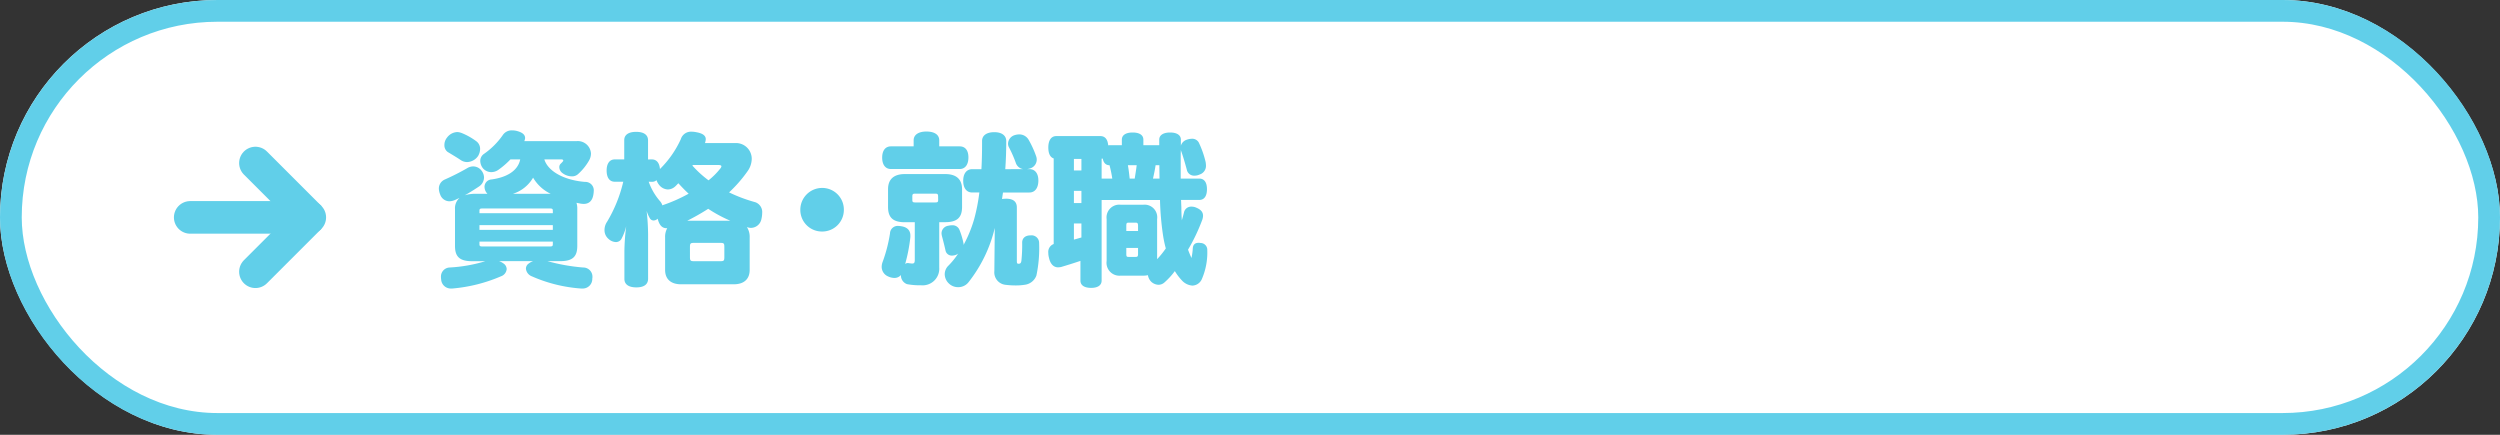
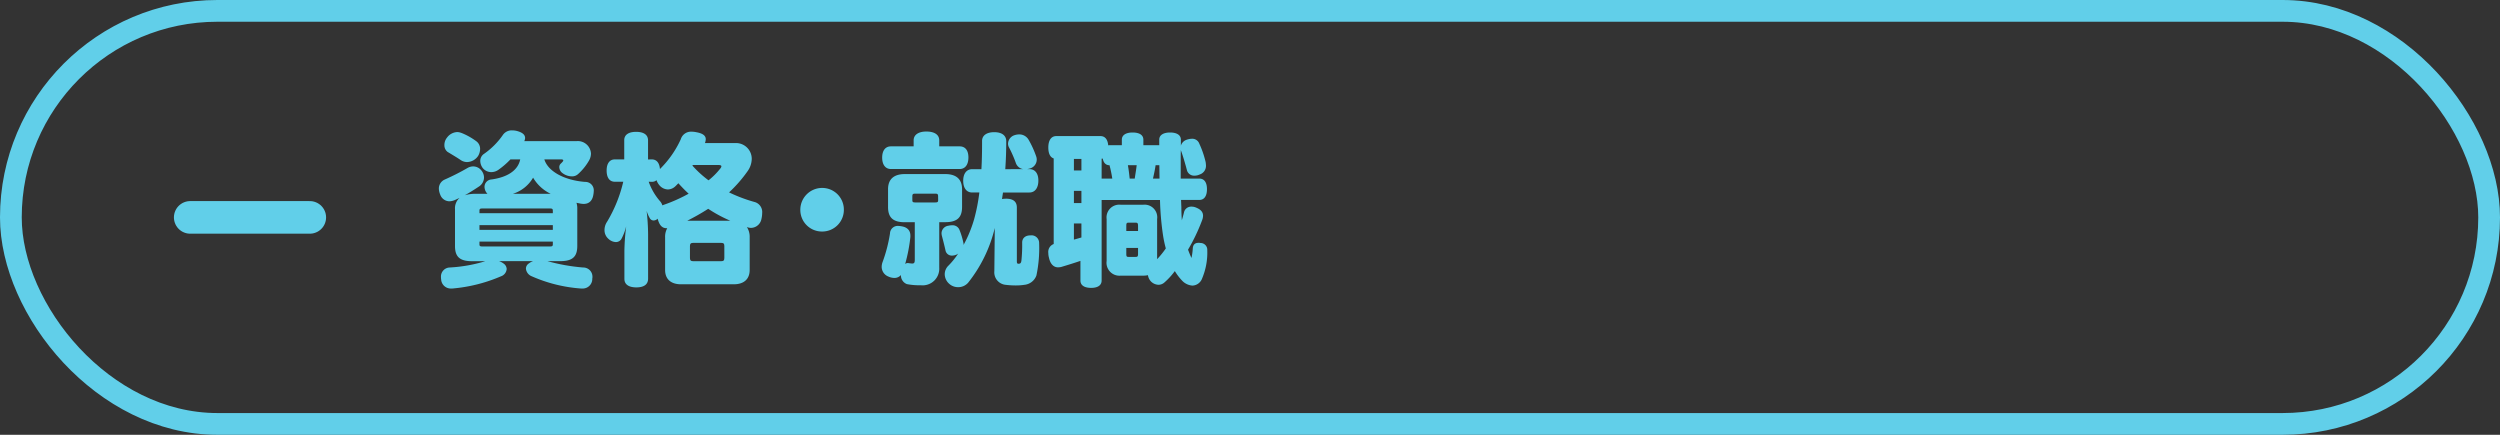
<svg xmlns="http://www.w3.org/2000/svg" width="230" height="40" viewBox="0 0 230 40">
  <rect x="0" y="0" width="230" height="40" fill="#333333" stroke="none" />
  <g id="btn資格_就職" data-name="btn資格・就職" transform="translate(-80 -110)">
    <g id="長方形_23837" data-name="長方形 23837" transform="translate(80 110)" fill="#fff" stroke="#61cfe9" stroke-width="2">
-       <rect width="230" height="40" rx="20" stroke="none" />
      <rect x="1" y="1" width="228" height="38" rx="19" fill="none" />
    </g>
    <path id="パス_2181" data-name="パス 2181" d="M11.655-10.335c.1,0,.165.045.165.09a.162.162,0,0,1-.045.105,2.14,2.14,0,0,1-.2.21.43.43,0,0,0-.12.315.7.7,0,0,0,.315.555,1.441,1.441,0,0,0,.825.285A.813.813,0,0,0,13.2-9a5.022,5.022,0,0,0,.99-1.23,1.313,1.313,0,0,0,.18-.645,1.214,1.214,0,0,0-1.335-1.14h-4.8A.805.805,0,0,0,8.31-12.3c0-.3-.24-.51-.735-.645a1.722,1.722,0,0,0-.465-.06.976.976,0,0,0-.855.435A6.935,6.935,0,0,1,4.53-10.845a.774.774,0,0,0-.345.66,1.115,1.115,0,0,0,.24.66,1.01,1.01,0,0,0,.78.36,1.14,1.14,0,0,0,.645-.21,7.379,7.379,0,0,0,1.11-.96h.9C7.635-9.225,6.525-8.67,5.22-8.49a.682.682,0,0,0-.645.69,1.177,1.177,0,0,0,.03.21.967.967,0,0,0,.24.42H3.81a3.369,3.369,0,0,0-1.05.135c.435-.24.885-.525,1.335-.825a1.011,1.011,0,0,0,.435-.81,1.046,1.046,0,0,0-.24-.645.965.965,0,0,0-.75-.375,1.038,1.038,0,0,0-.51.135A21.988,21.988,0,0,1,.9-8.475a.905.905,0,0,0-.525.825,1.536,1.536,0,0,0,.12.54.913.913,0,0,0,.84.63,1.42,1.42,0,0,0,.555-.135c.135-.06.255-.12.39-.18A1.273,1.273,0,0,0,1.86-5.76v3.39c0,.96.4,1.4,1.56,1.4H4.65A13.7,13.7,0,0,1,1.365-.39.831.831,0,0,0,.57.5.923.923,0,0,0,.585.69a.888.888,0,0,0,.885.855h.135A14.369,14.369,0,0,0,6.09.42a.771.771,0,0,0,.525-.675.644.644,0,0,0-.3-.51,1.489,1.489,0,0,0-.405-.21H9.045a1.408,1.408,0,0,0-.39.21.576.576,0,0,0-.27.48.843.843,0,0,0,.54.705A13.584,13.584,0,0,0,13.47,1.545h.1A.881.881,0,0,0,14.49.63a.51.51,0,0,0,.015-.15.844.844,0,0,0-.855-.87,17.326,17.326,0,0,1-3.285-.585H11.55c1.155,0,1.56-.435,1.56-1.4V-5.76a1.732,1.732,0,0,0-.075-.585c.12.03.24.045.36.075a2.254,2.254,0,0,0,.3.03c.465,0,.81-.255.9-.885a2.05,2.05,0,0,0,.03-.285.775.775,0,0,0-.81-.855c-2-.165-3.42-1.02-3.735-2.07ZM7.185-7.17a3.292,3.292,0,0,0,1.86-1.485,3.736,3.736,0,0,0,1.62,1.485ZM4.11-5.385V-5.61c0-.18.06-.21.285-.21h6.18c.225,0,.285.03.285.21v.225Zm0,1.095h6.75v.435H4.11Zm0,1.515h6.75v.24c0,.18-.06.21-.285.21H4.395c-.225,0-.285-.03-.285-.21Zm-1.68-10a1.044,1.044,0,0,0-.375-.075,1.232,1.232,0,0,0-.93.51,1.074,1.074,0,0,0-.24.69.755.755,0,0,0,.3.63c.42.255.855.51,1.23.765a1.044,1.044,0,0,0,.555.165,1.264,1.264,0,0,0,1.02-.57,1.3,1.3,0,0,0,.18-.63.862.862,0,0,0-.33-.7A6.063,6.063,0,0,0,2.43-12.78Zm17.19,2.445V-12.09c0-.51-.4-.78-1.095-.78s-1.095.27-1.095.765v1.77h-.87c-.48,0-.75.39-.75,1.02,0,.66.27,1.035.75,1.035h.78a12.851,12.851,0,0,1-1.485,3.675,1.352,1.352,0,0,0-.24.765,1.045,1.045,0,0,0,.375.825,1.051,1.051,0,0,0,.66.285A.587.587,0,0,0,17.16-3a4.895,4.895,0,0,0,.45-1.185,20.786,20.786,0,0,0-.165,2.265V.66c0,.51.405.78,1.1.78s1.08-.27,1.08-.8v-4.08a20.362,20.362,0,0,0-.135-2.16,3.008,3.008,0,0,0,.285.66.407.407,0,0,0,.36.225.58.58,0,0,0,.375-.165l.015.075c.165.585.435.8.8.8h.06a1.64,1.64,0,0,0-.195.855V-.165c0,.84.525,1.32,1.47,1.32H27.5c.945,0,1.47-.48,1.47-1.32V-3.15a1.655,1.655,0,0,0-.255-.96l.045.015a.984.984,0,0,0,.345.06.994.994,0,0,0,.945-.81A2.461,2.461,0,0,0,30.12-5.4a.957.957,0,0,0-.645-1,14.045,14.045,0,0,1-2.4-.9A12.436,12.436,0,0,0,28.77-9.24a2.005,2.005,0,0,0,.39-1.14,1.448,1.448,0,0,0-1.56-1.455H24.855a1.188,1.188,0,0,0,.075-.36c0-.33-.285-.54-.885-.645a2.11,2.11,0,0,0-.42-.045.976.976,0,0,0-.99.69,9.21,9.21,0,0,1-1.92,2.745c-.045-.555-.3-.885-.75-.885Zm.345,2.055a.592.592,0,0,0,.435-.15,1.387,1.387,0,0,0,.24.435,1.06,1.06,0,0,0,.81.42,1.01,1.01,0,0,0,.675-.285c.1-.09.195-.2.285-.285.3.33.615.66.945.96A14.3,14.3,0,0,1,21-6.135l-.06.03a1.048,1.048,0,0,0-.195-.36A5.518,5.518,0,0,1,19.68-8.28Zm3.78-1.545H26.07c.21,0,.3.045.3.12a.413.413,0,0,1-.12.225,6.494,6.494,0,0,1-1.065,1.065A9.738,9.738,0,0,1,23.7-9.765Zm-.525,5.13a20.6,20.6,0,0,0,1.935-1.1,12.681,12.681,0,0,0,2.04,1.1Zm3.42,3.33c0,.345-.045.39-.375.39H23.85c-.315,0-.375-.045-.375-.39V-2.28c0-.33.06-.375.375-.375h2.415c.33,0,.375.045.375.375ZM35.625-7.71A2.007,2.007,0,0,0,33.63-5.7,1.985,1.985,0,0,0,35.625-3.7,1.988,1.988,0,0,0,37.635-5.7,1.991,1.991,0,0,0,35.625-7.71Zm16.86-1.725c.06-.84.09-1.71.09-2.58,0-.525-.42-.825-1.1-.825s-1.125.285-1.125.81v.24c0,.78-.015,1.575-.06,2.355H49.44c-.525,0-.825.42-.825,1.065,0,.66.3,1.08.825,1.08h.66a17.035,17.035,0,0,1-.48,2.46,11.752,11.752,0,0,1-.975,2.37.482.482,0,0,0-.015-.21,6.861,6.861,0,0,0-.36-1.185.676.676,0,0,0-.675-.42,1.575,1.575,0,0,0-.36.045.714.714,0,0,0-.615.69,1.158,1.158,0,0,0,.03.225c.1.375.24.915.345,1.395a.588.588,0,0,0,.6.435,1.071,1.071,0,0,0,.465-.12.635.635,0,0,0,.1-.075,7.229,7.229,0,0,1-.885,1.1,1.112,1.112,0,0,0-.36.8,1.2,1.2,0,0,0,.375.855,1.215,1.215,0,0,0,.855.345,1.2,1.2,0,0,0,.93-.42,12.894,12.894,0,0,0,2.445-5.025L51.48-.06A1.153,1.153,0,0,0,52.485,1.2a7.568,7.568,0,0,0,.915.06,5.055,5.055,0,0,0,.87-.06A1.309,1.309,0,0,0,55.35.345,12.21,12.21,0,0,0,55.6-2.64a.7.7,0,0,0-.795-.705c-.495,0-.765.27-.765.66A14.145,14.145,0,0,1,53.97-1.02c-.03.21-.09.285-.27.285-.12,0-.15-.06-.15-.24V-5.91c0-.525-.315-.81-.99-.81a2.714,2.714,0,0,0-.375.03c.03-.195.06-.4.09-.6h2.43c.525,0,.825-.435.825-1.1,0-.645-.3-1.05-.825-1.05h-.21a2.045,2.045,0,0,0,.255-.06.851.851,0,0,0,.63-.825.849.849,0,0,0-.045-.27,8.775,8.775,0,0,0-.72-1.575.986.986,0,0,0-.855-.465,1.473,1.473,0,0,0-.435.075.844.844,0,0,0-.585.78.7.7,0,0,0,.09.345,10.769,10.769,0,0,1,.615,1.395.856.856,0,0,0,.69.6Zm-6.075-2.1v-.555c0-.525-.45-.81-1.185-.81-.7,0-1.17.285-1.17.81v.555H41.97c-.525,0-.81.4-.81,1.035s.285,1.05.81,1.05h6.315c.525,0,.81-.42.81-1.065s-.285-1.02-.81-1.02Zm0,6.975h.555c1.08,0,1.545-.42,1.545-1.4V-7.59c0-.915-.525-1.395-1.545-1.395h-3.72c-1.02,0-1.545.48-1.545,1.395v1.635c0,.975.465,1.4,1.545,1.4h.915V-1.1c0,.3-.075.345-.255.345a3.367,3.367,0,0,1-.36-.045H43.5a.36.36,0,0,0-.225.09,14.993,14.993,0,0,0,.48-2.49V-3.33c0-.495-.315-.78-.84-.855a1.653,1.653,0,0,0-.27-.03.71.71,0,0,0-.765.69A13.623,13.623,0,0,1,41.19-.87a1.286,1.286,0,0,0-.075.405.958.958,0,0,0,.6.9A1.363,1.363,0,0,0,42.27.57.765.765,0,0,0,42.885.3a.858.858,0,0,0,.555.84,6.3,6.3,0,0,0,1.29.105A1.532,1.532,0,0,0,46.41-.39Zm-.1-2.04c0,.21-.075.225-.315.225H44.25c-.24,0-.315-.015-.315-.225v-.33c0-.24.075-.255.315-.255h1.74c.24,0,.315.015.315.255Zm20.34-5.04H65.19v-.51c0-.435-.375-.66-.99-.66-.6,0-.99.225-.99.66v.51H62.055a.293.293,0,0,0-.1.015c-.045-.54-.285-.855-.72-.855H57.18c-.48,0-.735.405-.735,1.05,0,.54.165.9.495,1.005V-2.55a.773.773,0,0,0-.495.825,1.589,1.589,0,0,0,.06.435c.12.57.42.885.84.885a1.653,1.653,0,0,0,.27-.03C58.17-.6,58.815-.8,59.4-1V.81c0,.45.375.675.99.675.585,0,.96-.225.96-.675V-6.6h5.37A26.292,26.292,0,0,0,67-3.345a10.652,10.652,0,0,0,.255,1.2,8.208,8.208,0,0,1-.8.99v-3.69a1.162,1.162,0,0,0-1.275-1.32H63.1a1.172,1.172,0,0,0-1.29,1.32V-.99A1.188,1.188,0,0,0,63.1.36H65.19a1.9,1.9,0,0,0,.42-.045,1.061,1.061,0,0,0,.315.615,1.03,1.03,0,0,0,.66.27A.823.823,0,0,0,67.14.975,6.522,6.522,0,0,0,68.085-.06a5.084,5.084,0,0,0,.66.87,1.444,1.444,0,0,0,.96.465A.984.984,0,0,0,70.56.7a6.141,6.141,0,0,0,.51-2.67V-2a.623.623,0,0,0-.615-.645.923.923,0,0,0-.195-.015c-.33,0-.51.18-.525.54a5.75,5.75,0,0,1-.12.855q-.157-.338-.315-.765a17.052,17.052,0,0,0,1.29-2.7,1.178,1.178,0,0,0,.09-.42c0-.345-.21-.57-.6-.735a1.048,1.048,0,0,0-.465-.105.674.674,0,0,0-.69.54c-.06.255-.135.495-.195.72-.03-.405-.045-.825-.045-1.245-.015-.21-.015-.42-.03-.63h1.68c.465,0,.705-.375.705-.99s-.24-.975-.705-.975h-1.71v-1.86c0-.27,0-.525.015-.78l.015.075c.15.405.375,1.155.54,1.785a.679.679,0,0,0,.705.51,1.048,1.048,0,0,0,.465-.105.832.832,0,0,0,.585-.825,2.748,2.748,0,0,0-.03-.315,8.751,8.751,0,0,0-.585-1.7.686.686,0,0,0-.675-.45,1.629,1.629,0,0,0-.51.1.82.82,0,0,0-.51.54v-.555c0-.435-.39-.66-.99-.66s-1,.225-1,.66ZM66.66-9.8l.015,1.23h-.6c.09-.405.18-.81.24-1.23Zm-2.085,0c-.045.405-.12.825-.18,1.23H63.93c-.045-.42-.09-.825-.165-1.23Zm-2.5,0a11.174,11.174,0,0,1,.255,1.23H61.35V-10.4a.293.293,0,0,0,.105-.015c.06.39.285.615.6.615ZM58.8-7.44h.69v1.125H58.8Zm.69-1.875H58.8V-10.38h.69ZM58.8-4.44h.69v1.29c-.225.06-.465.135-.69.195Zm5.9,2.25v.54c0,.24-.045.285-.225.285h-.645c-.18,0-.21-.045-.21-.285v-.54Zm0-1.56h-1.08v-.465c0-.24.03-.3.21-.3h.645c.18,0,.225.06.225.3Z" transform="translate(120 135)" fill="#61cfe9" />
    <g id="arrow" transform="translate(96 137) rotate(-90)">
-       <rect id="area" width="14" height="14" transform="translate(0 0)" fill="none" />
      <g id="グループ_584" data-name="グループ 584" transform="translate(12 1.5) rotate(90)">
-         <path id="パス_276" data-name="パス 276" d="M0,0,5,5,0,10" transform="translate(6 0)" fill="none" stroke="#61cfe9" stroke-linecap="round" stroke-linejoin="bevel" stroke-width="3" />
        <path id="パス_277" data-name="パス 277" d="M0,0H11" transform="translate(0 5)" fill="none" stroke="#61cfe9" stroke-linecap="round" stroke-width="3" />
      </g>
    </g>
  </g>
</svg>